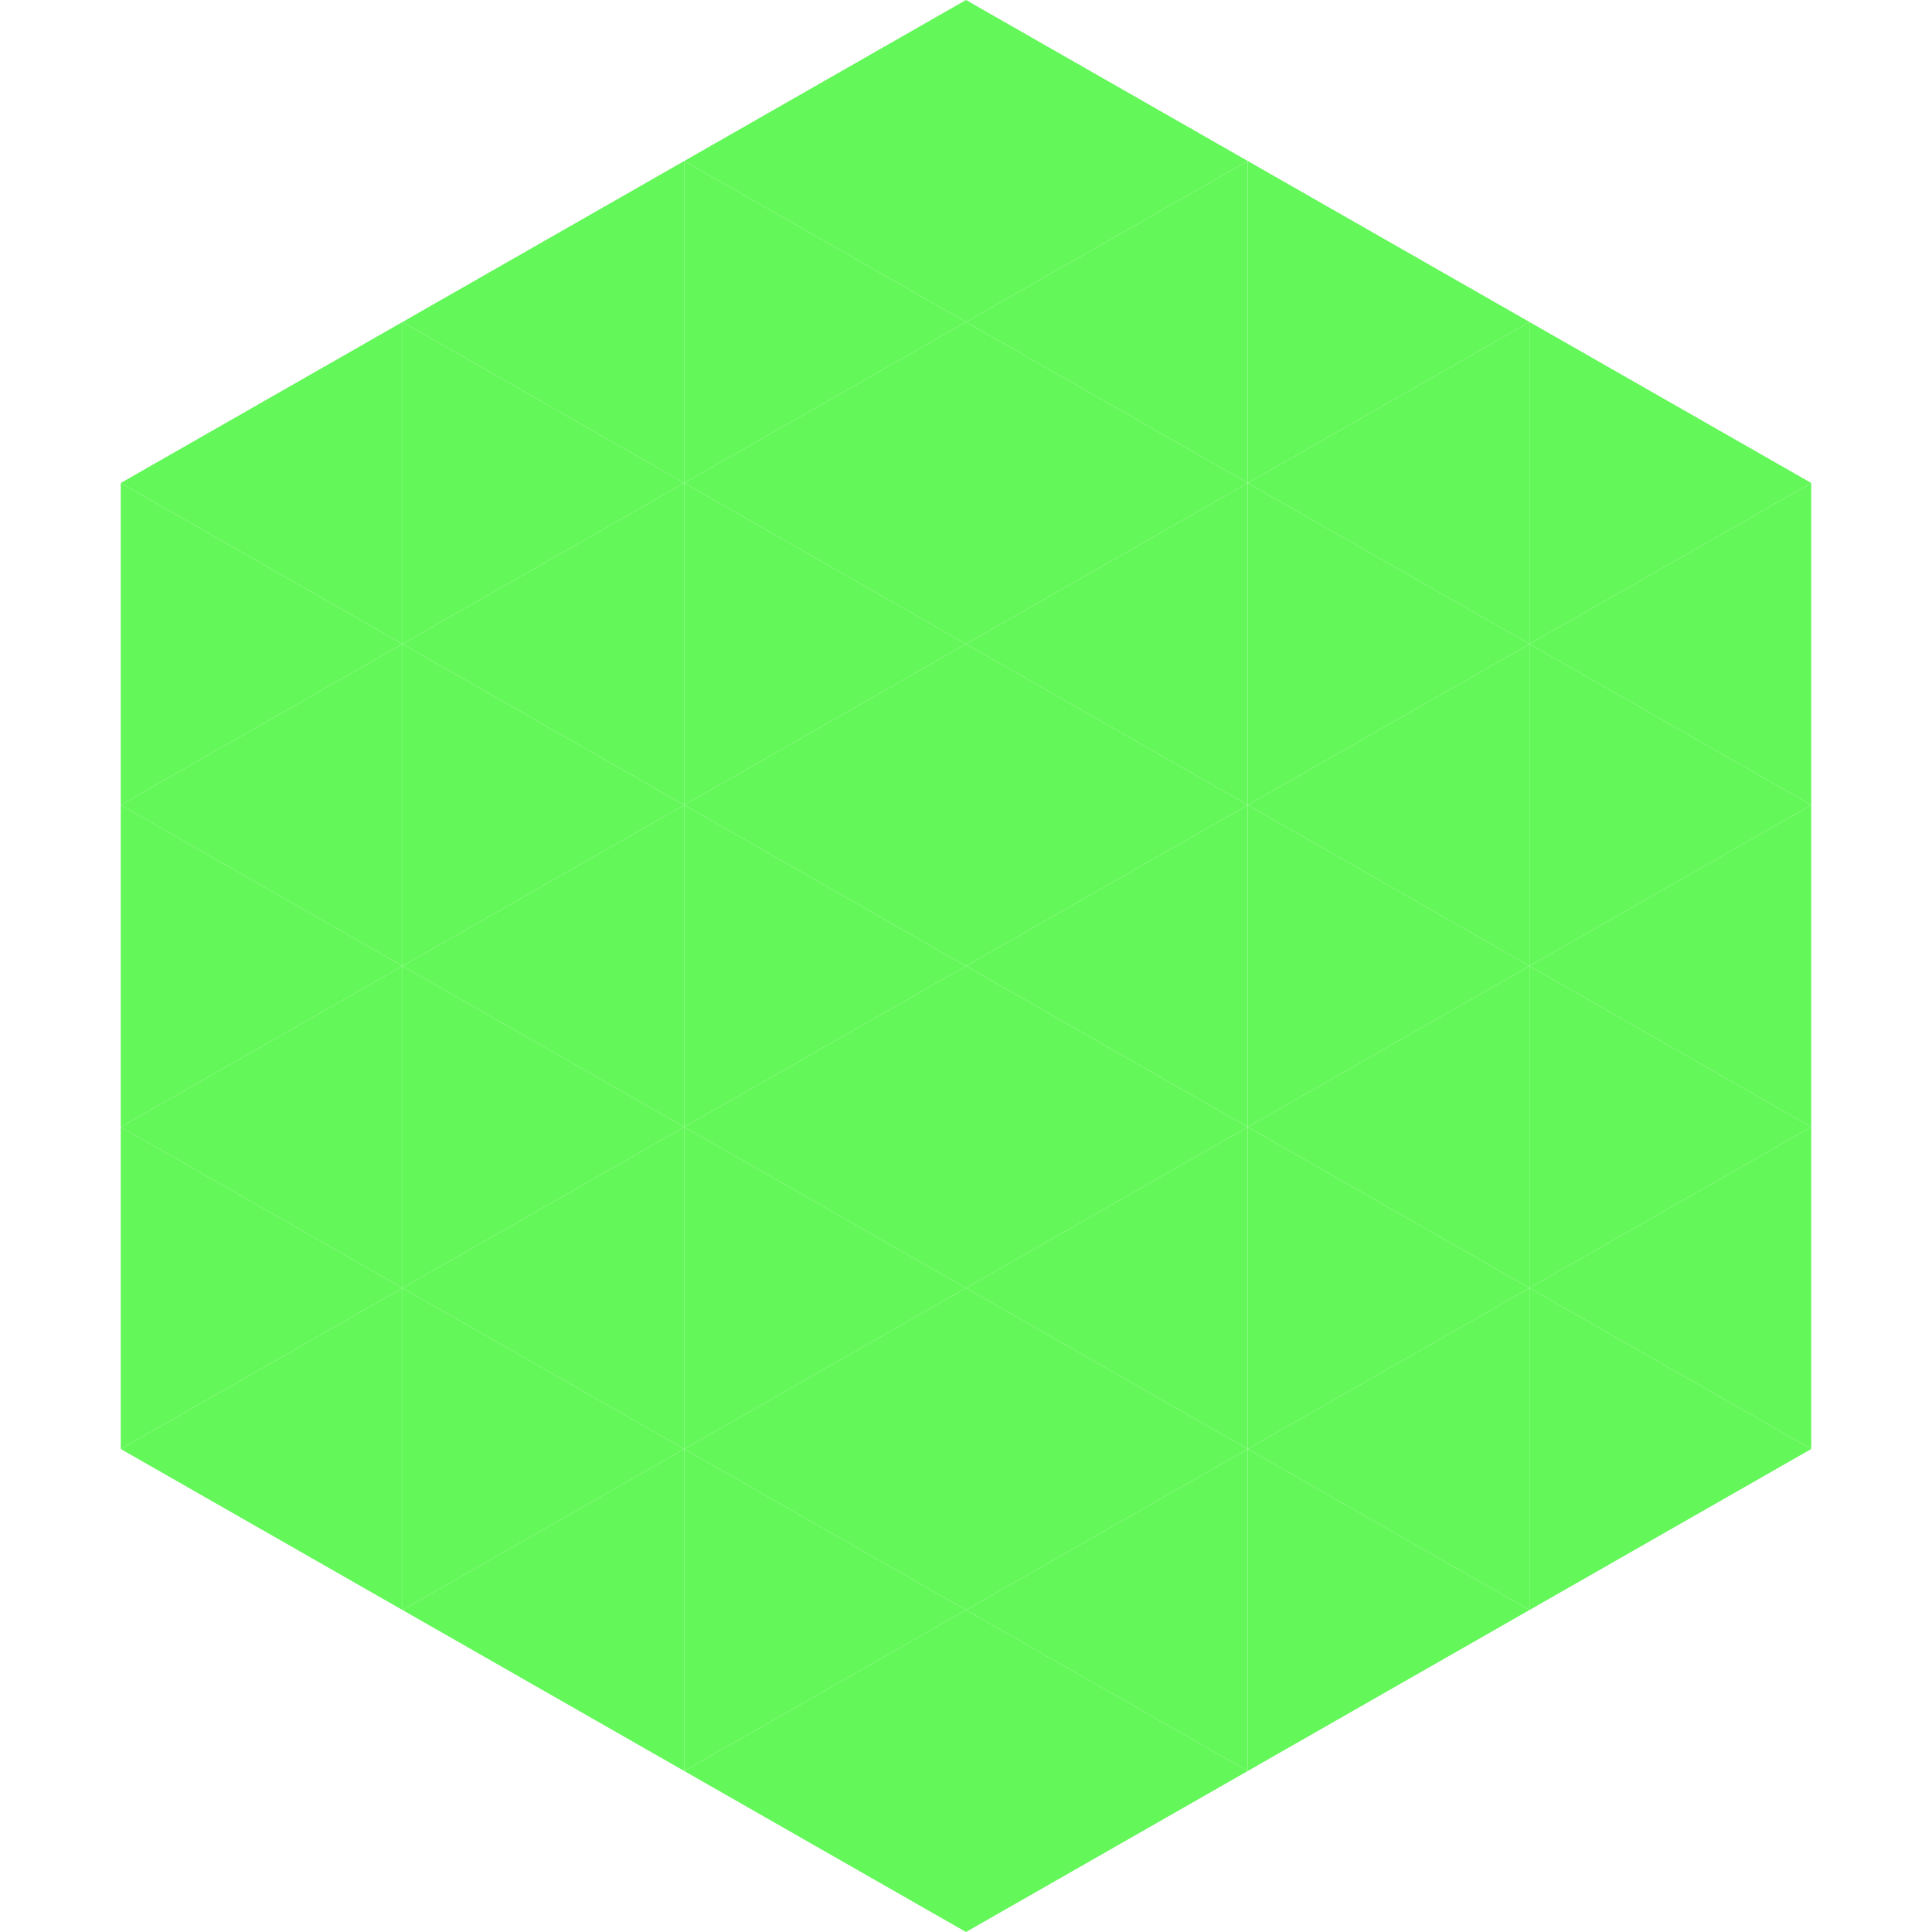
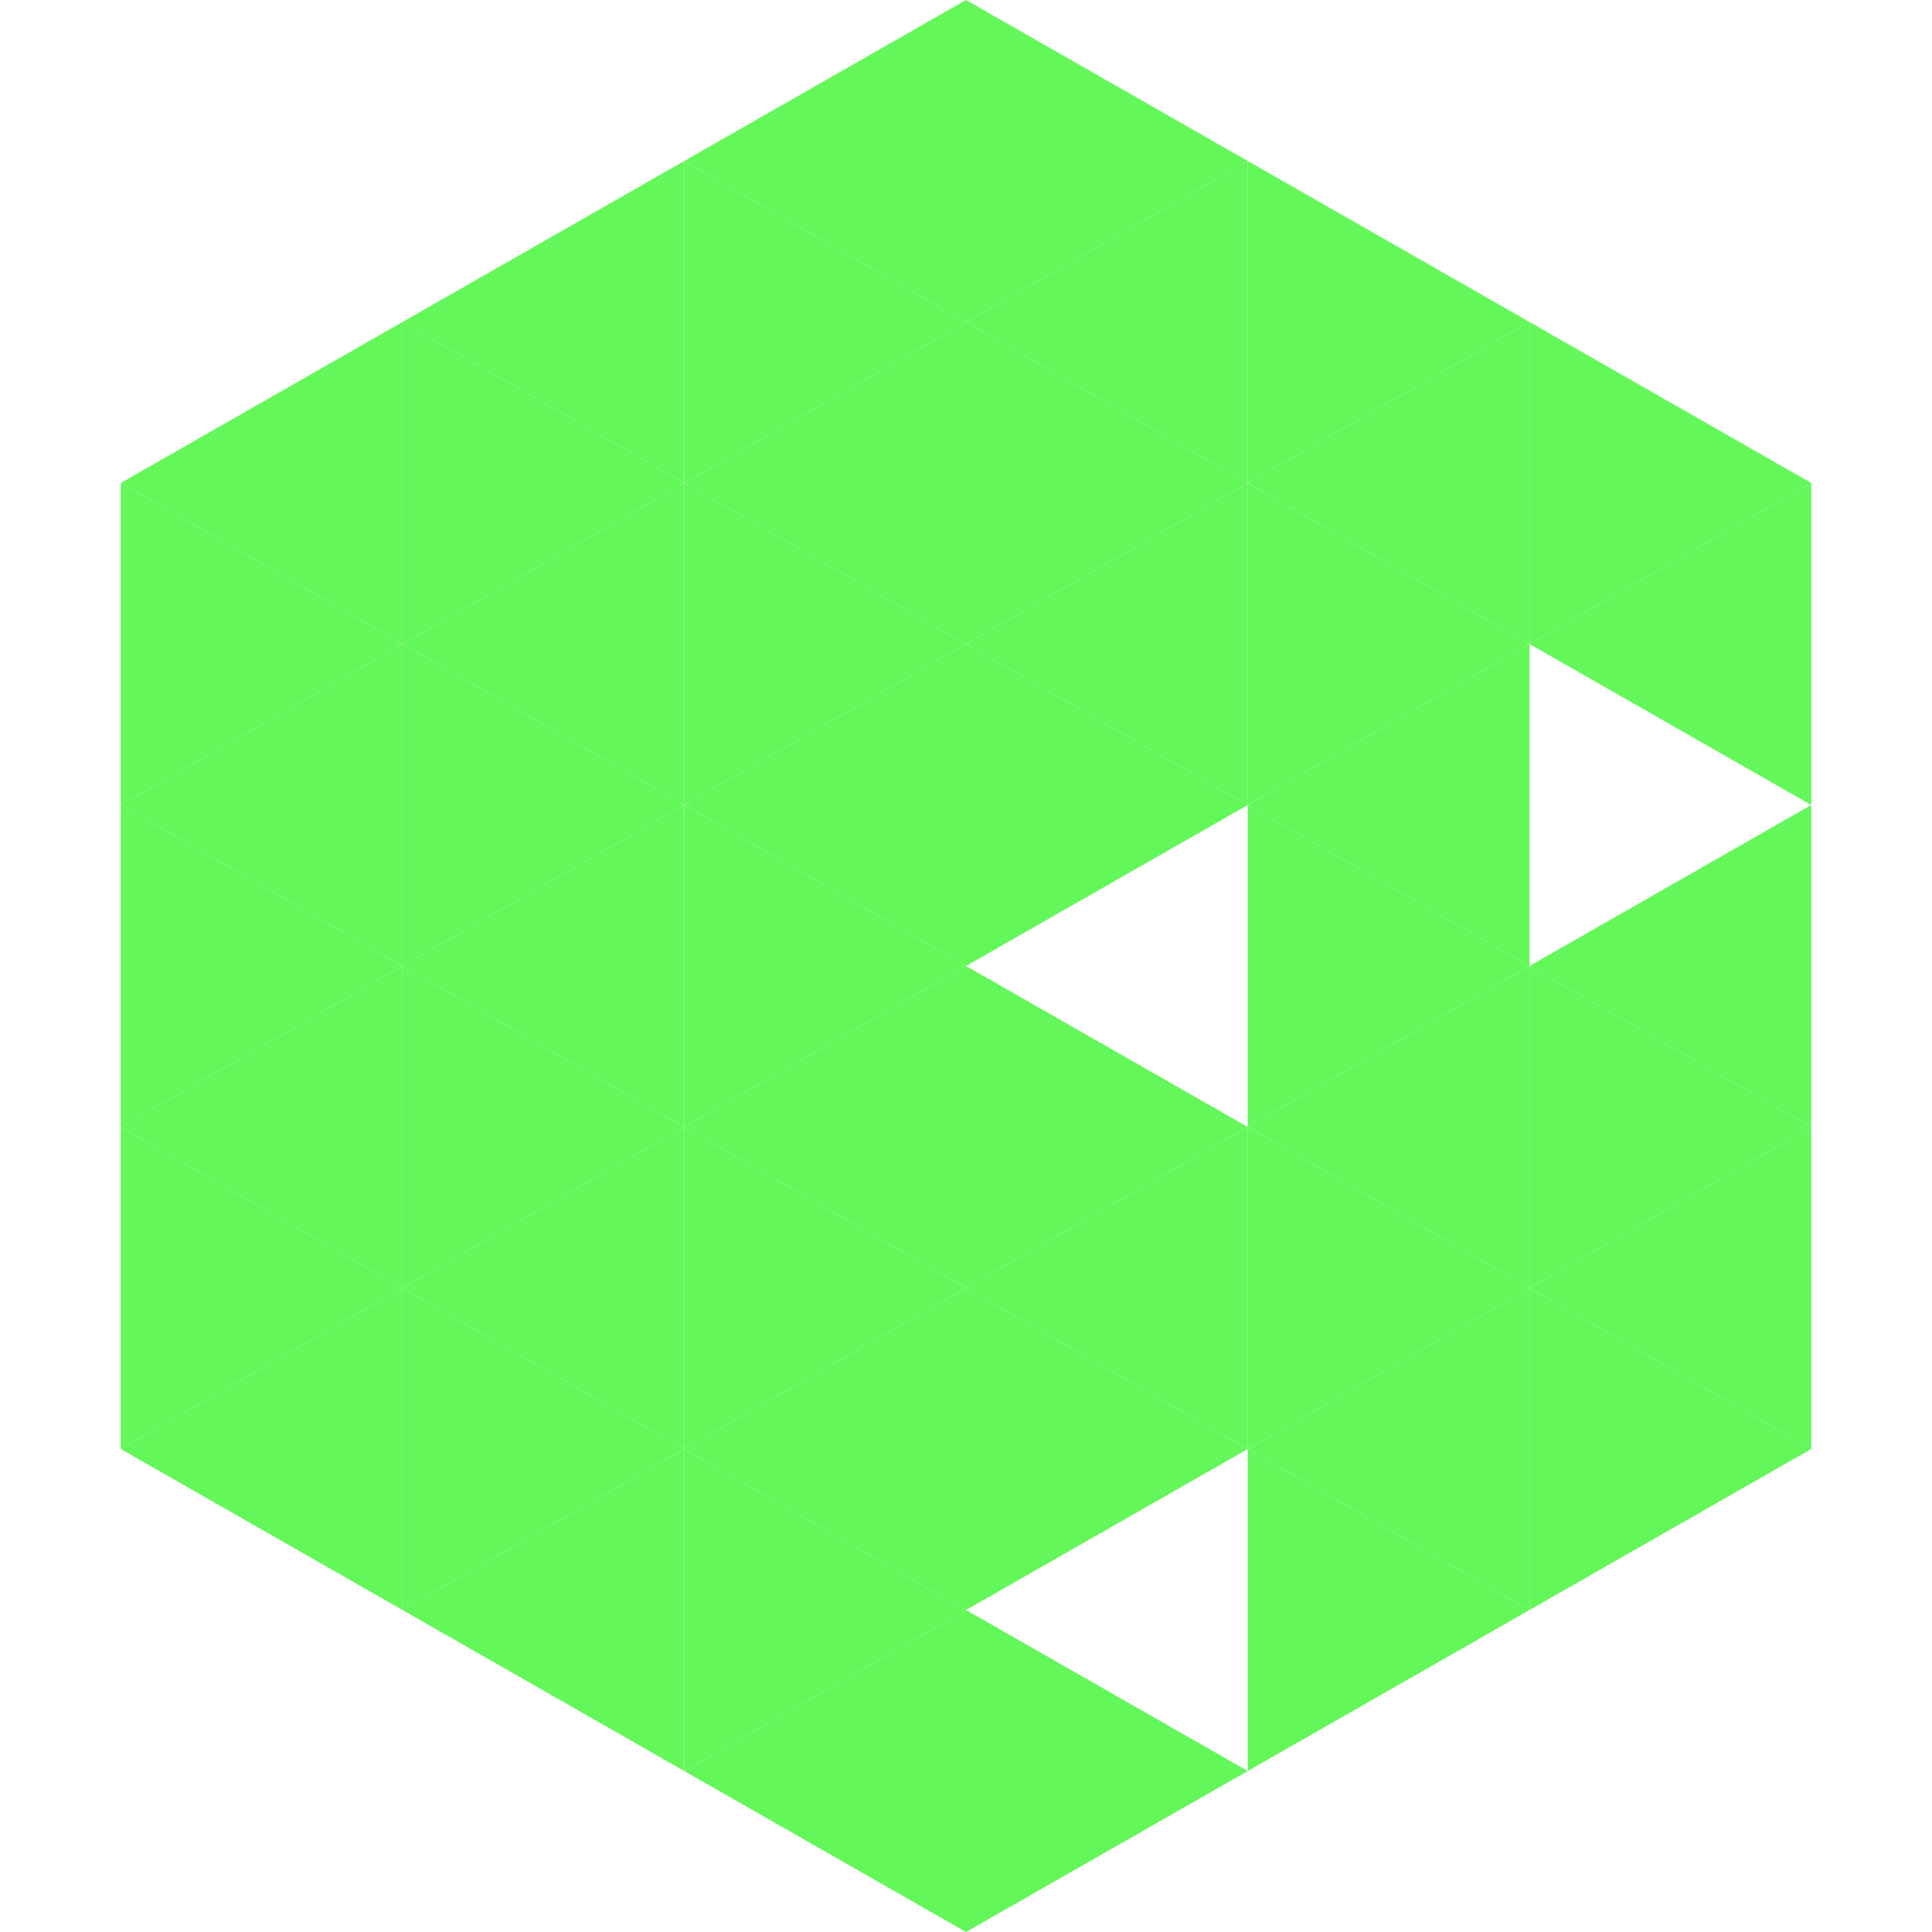
<svg xmlns="http://www.w3.org/2000/svg" width="240" height="240">
  <polygon points="50,40 15,60 50,80" style="fill:rgb(99,247,89)" />
  <polygon points="190,40 225,60 190,80" style="fill:rgb(99,247,89)" />
  <polygon points="15,60 50,80 15,100" style="fill:rgb(99,247,89)" />
  <polygon points="225,60 190,80 225,100" style="fill:rgb(99,247,89)" />
  <polygon points="50,80 15,100 50,120" style="fill:rgb(99,247,89)" />
-   <polygon points="190,80 225,100 190,120" style="fill:rgb(99,247,89)" />
  <polygon points="15,100 50,120 15,140" style="fill:rgb(99,247,89)" />
  <polygon points="225,100 190,120 225,140" style="fill:rgb(99,247,89)" />
  <polygon points="50,120 15,140 50,160" style="fill:rgb(99,247,89)" />
  <polygon points="190,120 225,140 190,160" style="fill:rgb(99,247,89)" />
  <polygon points="15,140 50,160 15,180" style="fill:rgb(99,247,89)" />
  <polygon points="225,140 190,160 225,180" style="fill:rgb(99,247,89)" />
  <polygon points="50,160 15,180 50,200" style="fill:rgb(99,247,89)" />
  <polygon points="190,160 225,180 190,200" style="fill:rgb(99,247,89)" />
  <polygon points="15,180 50,200 15,220" style="fill:rgb(255,255,255); fill-opacity:0" />
  <polygon points="225,180 190,200 225,220" style="fill:rgb(255,255,255); fill-opacity:0" />
  <polygon points="50,0 85,20 50,40" style="fill:rgb(255,255,255); fill-opacity:0" />
  <polygon points="190,0 155,20 190,40" style="fill:rgb(255,255,255); fill-opacity:0" />
  <polygon points="85,20 50,40 85,60" style="fill:rgb(99,247,89)" />
  <polygon points="155,20 190,40 155,60" style="fill:rgb(99,247,89)" />
  <polygon points="50,40 85,60 50,80" style="fill:rgb(99,247,89)" />
  <polygon points="190,40 155,60 190,80" style="fill:rgb(99,247,89)" />
  <polygon points="85,60 50,80 85,100" style="fill:rgb(99,247,89)" />
  <polygon points="155,60 190,80 155,100" style="fill:rgb(99,247,89)" />
  <polygon points="50,80 85,100 50,120" style="fill:rgb(99,247,89)" />
  <polygon points="190,80 155,100 190,120" style="fill:rgb(99,247,89)" />
  <polygon points="85,100 50,120 85,140" style="fill:rgb(99,247,89)" />
  <polygon points="155,100 190,120 155,140" style="fill:rgb(99,247,89)" />
  <polygon points="50,120 85,140 50,160" style="fill:rgb(99,247,89)" />
  <polygon points="190,120 155,140 190,160" style="fill:rgb(99,247,89)" />
  <polygon points="85,140 50,160 85,180" style="fill:rgb(99,247,89)" />
  <polygon points="155,140 190,160 155,180" style="fill:rgb(99,247,89)" />
  <polygon points="50,160 85,180 50,200" style="fill:rgb(99,247,89)" />
  <polygon points="190,160 155,180 190,200" style="fill:rgb(99,247,89)" />
  <polygon points="85,180 50,200 85,220" style="fill:rgb(99,247,89)" />
  <polygon points="155,180 190,200 155,220" style="fill:rgb(99,247,89)" />
  <polygon points="120,0 85,20 120,40" style="fill:rgb(99,247,89)" />
  <polygon points="120,0 155,20 120,40" style="fill:rgb(99,247,89)" />
  <polygon points="85,20 120,40 85,60" style="fill:rgb(99,247,89)" />
  <polygon points="155,20 120,40 155,60" style="fill:rgb(99,247,89)" />
  <polygon points="120,40 85,60 120,80" style="fill:rgb(99,247,89)" />
  <polygon points="120,40 155,60 120,80" style="fill:rgb(99,247,89)" />
  <polygon points="85,60 120,80 85,100" style="fill:rgb(99,247,89)" />
  <polygon points="155,60 120,80 155,100" style="fill:rgb(99,247,89)" />
  <polygon points="120,80 85,100 120,120" style="fill:rgb(99,247,89)" />
  <polygon points="120,80 155,100 120,120" style="fill:rgb(99,247,89)" />
  <polygon points="85,100 120,120 85,140" style="fill:rgb(99,247,89)" />
-   <polygon points="155,100 120,120 155,140" style="fill:rgb(99,247,89)" />
  <polygon points="120,120 85,140 120,160" style="fill:rgb(99,247,89)" />
  <polygon points="120,120 155,140 120,160" style="fill:rgb(99,247,89)" />
  <polygon points="85,140 120,160 85,180" style="fill:rgb(99,247,89)" />
  <polygon points="155,140 120,160 155,180" style="fill:rgb(99,247,89)" />
  <polygon points="120,160 85,180 120,200" style="fill:rgb(99,247,89)" />
  <polygon points="120,160 155,180 120,200" style="fill:rgb(99,247,89)" />
  <polygon points="85,180 120,200 85,220" style="fill:rgb(99,247,89)" />
-   <polygon points="155,180 120,200 155,220" style="fill:rgb(99,247,89)" />
  <polygon points="120,200 85,220 120,240" style="fill:rgb(99,247,89)" />
  <polygon points="120,200 155,220 120,240" style="fill:rgb(99,247,89)" />
  <polygon points="85,220 120,240 85,260" style="fill:rgb(255,255,255); fill-opacity:0" />
  <polygon points="155,220 120,240 155,260" style="fill:rgb(255,255,255); fill-opacity:0" />
</svg>